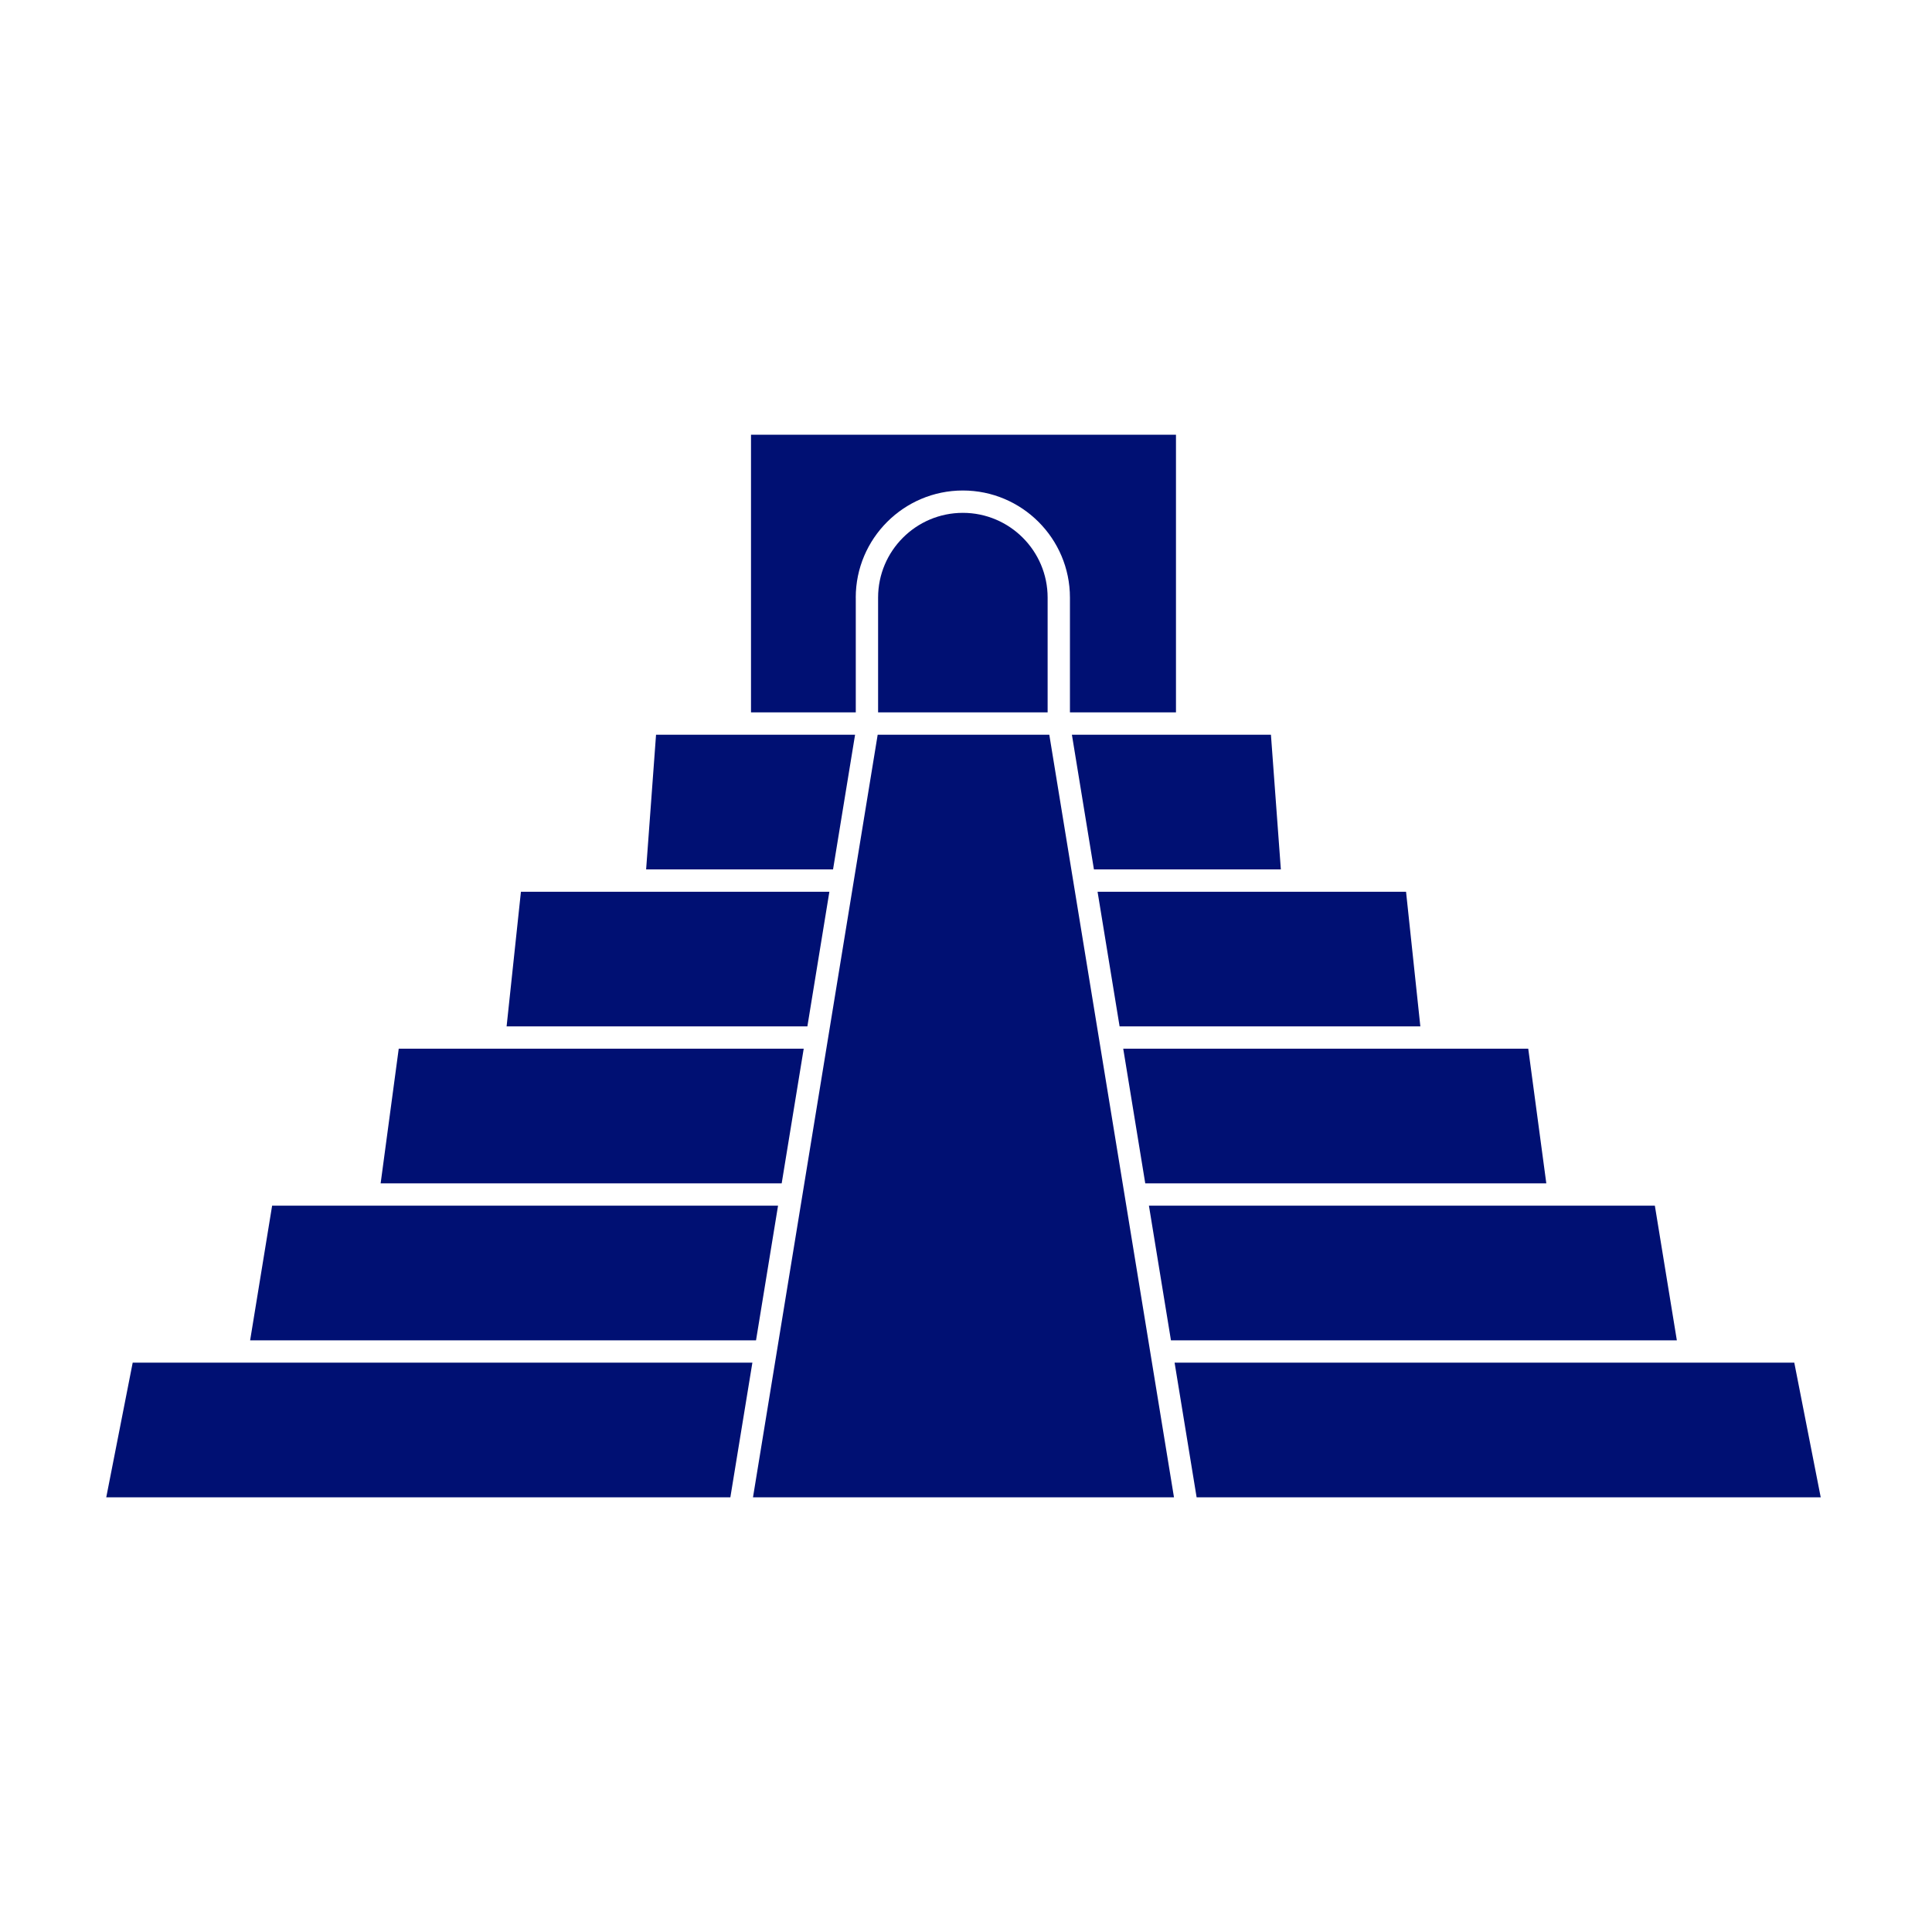
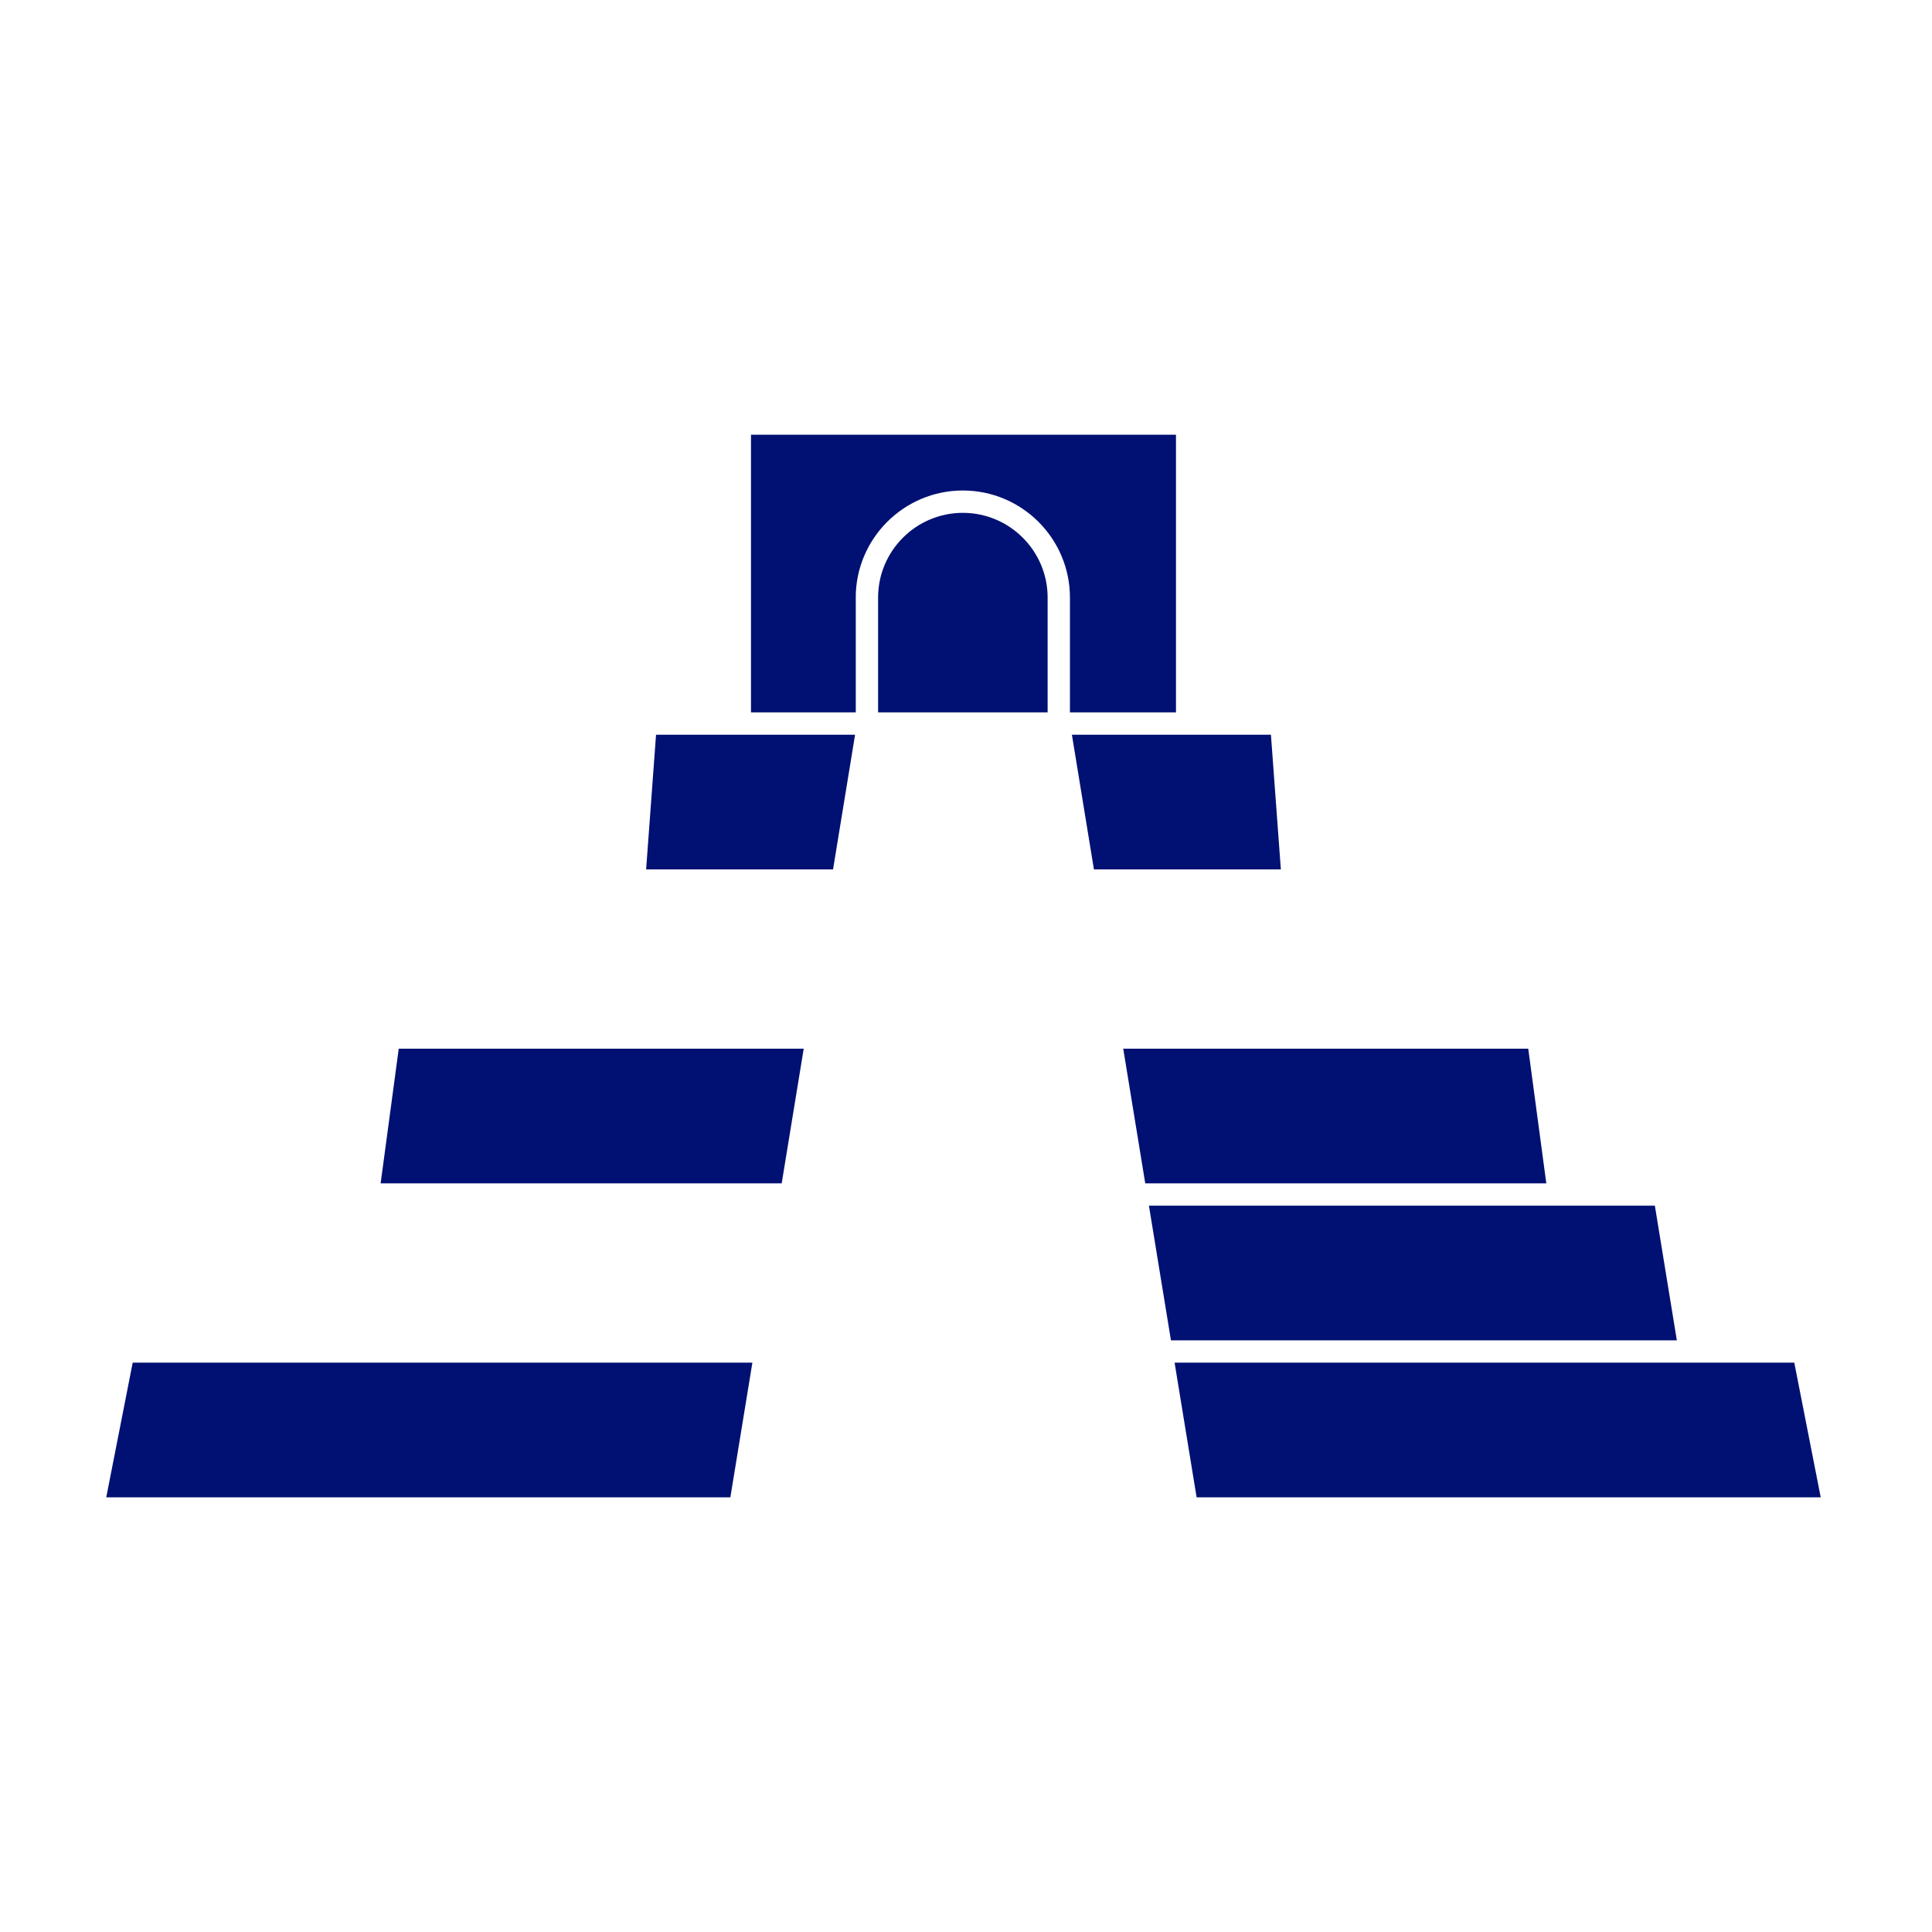
<svg xmlns="http://www.w3.org/2000/svg" width="60" height="60" viewBox="0 0 60 60" fill="none">
  <g clip-path="url(#clip0_358_23)">
    <path d="M26.555 22.818H20.374L20.066 27H25.871L26.555 22.818Z" fill="#001073" />
    <path d="M33.973 27H39.778L39.47 22.818H33.289L33.973 27Z" fill="#001073" />
    <path d="M26.576 18.559C26.576 16.725 28.069 15.233 29.902 15.233C31.736 15.233 33.228 16.725 33.228 18.559V22.123H36.521V13.5H23.323V22.123H26.577V18.559H26.576Z" fill="#001073" />
    <path d="M29.902 15.927C28.45 15.927 27.27 17.107 27.27 18.559V22.123H32.535V18.559C32.535 17.107 31.354 15.927 29.902 15.927Z" fill="#001073" />
-     <path d="M34.77 31.875H44.11L43.666 27.694H40.151H34.086L34.77 31.875Z" fill="#001073" />
    <path d="M36.365 41.625H52.076L51.393 37.443H48.418H35.681L36.365 41.625Z" fill="#001073" />
    <path d="M35.567 36.75H48.022L47.461 32.568H44.496H34.883L35.567 36.75Z" fill="#001073" />
-     <path d="M27.257 22.818L23.385 46.5H36.459L32.587 22.818H27.257Z" fill="#001073" />
    <path d="M55.723 42.318H52.484H36.478L37.162 46.5H56.544L55.723 42.318Z" fill="#001073" />
-     <path d="M25.757 27.694H19.693H16.178L15.733 31.875H25.074L25.757 27.694Z" fill="#001073" />
    <path d="M4.121 42.318L3.3 46.5H22.682L23.366 42.318H7.36H4.121Z" fill="#001073" />
-     <path d="M24.163 37.443H11.425H8.451L7.768 41.625H23.479L24.163 37.443Z" fill="#001073" />
    <path d="M24.96 32.568H15.348H12.383L11.821 36.75H24.276L24.96 32.568Z" fill="#001073" />
  </g>
  <defs>
    <clipPath id="clip0_358_23">
      <rect width="53.244" height="33" fill="white" transform="translate(3.3 13.5)" />
    </clipPath>
  </defs>
</svg>